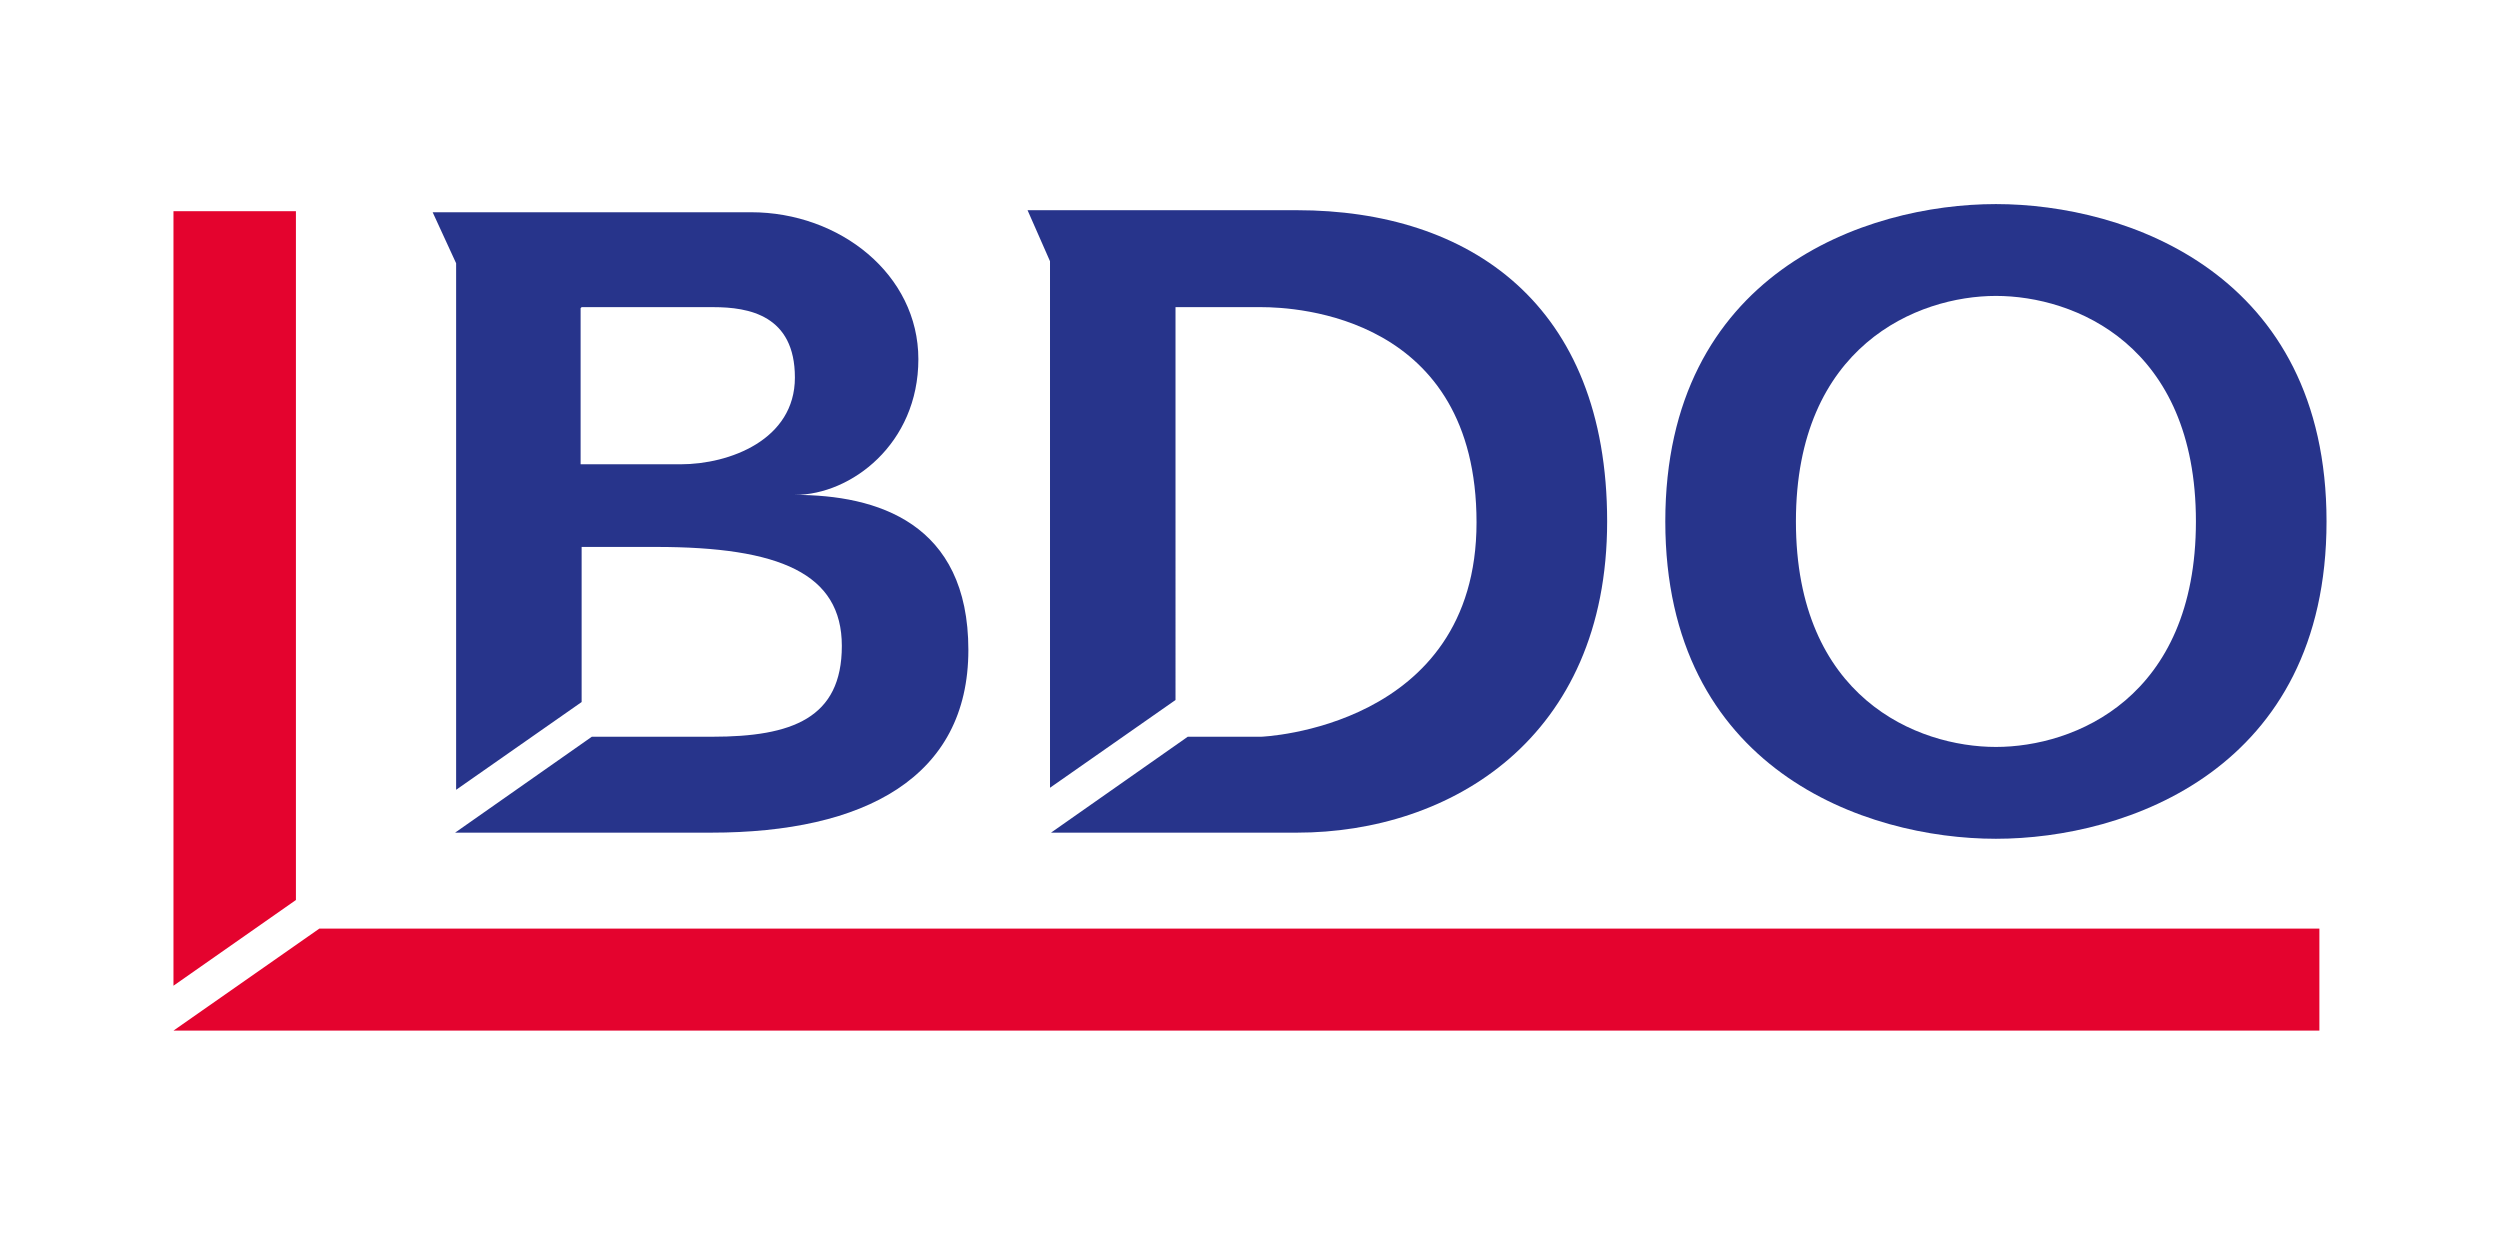
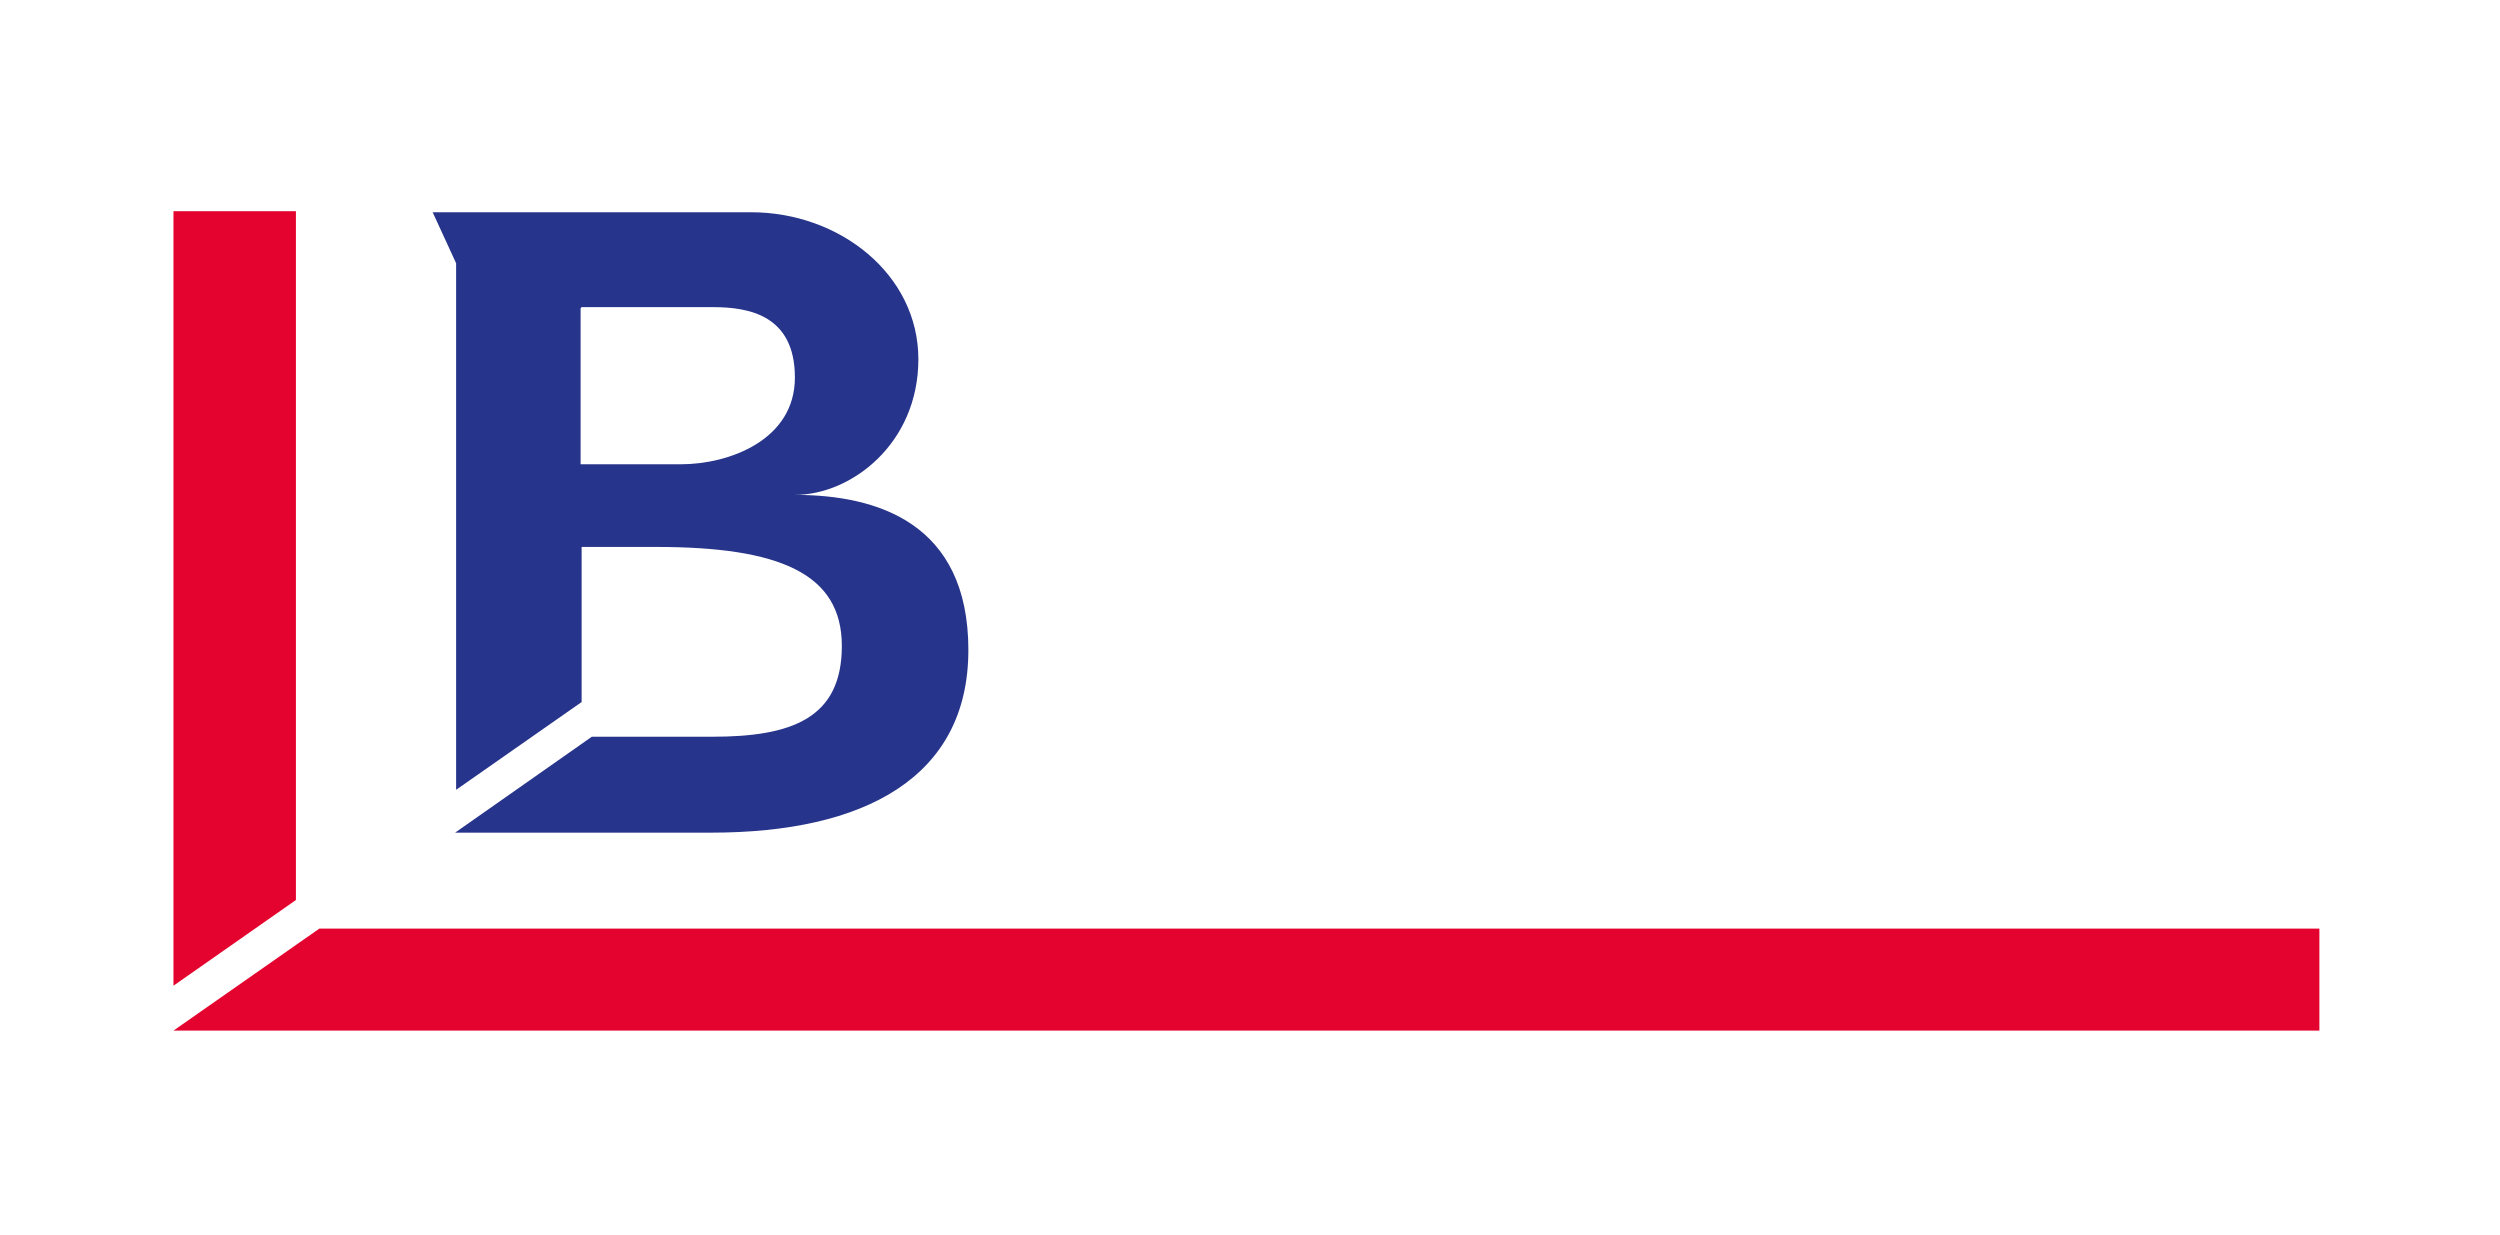
<svg xmlns="http://www.w3.org/2000/svg" version="1.1" viewBox="0 0 245 121">
  <defs>
    <style> .cls-1 { fill: none; } .cls-2 { fill: #e4032e; } .cls-3 { fill: #27348b; } </style>
  </defs>
  <g>
    <g id="Capa_1">
      <g>
-         <polygon class="cls-1" points="44.7 81.6 44.7 81.6 44.7 81.6 44.7 81.6" />
        <polygon class="cls-3" points="102.9 81.6 102.9 81.6 102.9 81.6 102.9 81.6" />
        <g>
          <path class="cls-3" d="M57,53.6h7.3c12.1,0,18.2,2.6,18.2,9.7s-4.9,8.9-12.7,8.9h-11.8l-13.4,9.4h25.1c15,0,25.2-5.4,25.2-17.9s-9-15.2-17-15.2c5.5,0,12.1-5,12.1-13.3s-7.7-14.4-16.4-14.4h-31.2l2.3,5v51.6l12.3-8.6v-15h0ZM57,30.1h12.9c3.5,0,8,.8,8,6.9s-6.4,8.5-11.2,8.5h-9.8v-15.3h0Z" />
-           <path class="cls-3" d="M115.2,30.1h8.4c3.5,0,21.1.9,21.1,21.1s-21.1,21-21.1,21h-7.2l-13.4,9.4h24.1c15,0,30.4-9.2,30.4-30.5s-13.5-30.5-30.4-30.5h-26.4l2.2,5v51.6l12.3-8.6V30.1h0Z" />
-           <path class="cls-3" d="M163.2,51.1c0,24.3,19.6,31.1,32.4,31.1s32.4-6.8,32.4-31.1-19.6-31.1-32.4-31.1-32.4,6.8-32.4,31.1h0ZM176,51.1c0-17.2,11.9-22.1,19.6-22.1s19.6,4.8,19.6,22.1-11.9,22.1-19.6,22.1-19.6-4.8-19.6-22.1Z" />
        </g>
        <g>
          <polygon class="cls-2" points="17 20.7 17 96.6 29 88.2 29 20.7 17 20.7" />
          <polygon class="cls-2" points="31.3 91 17 101 227.3 101 227.3 91 31.3 91" />
        </g>
      </g>
    </g>
  </g>
</svg>